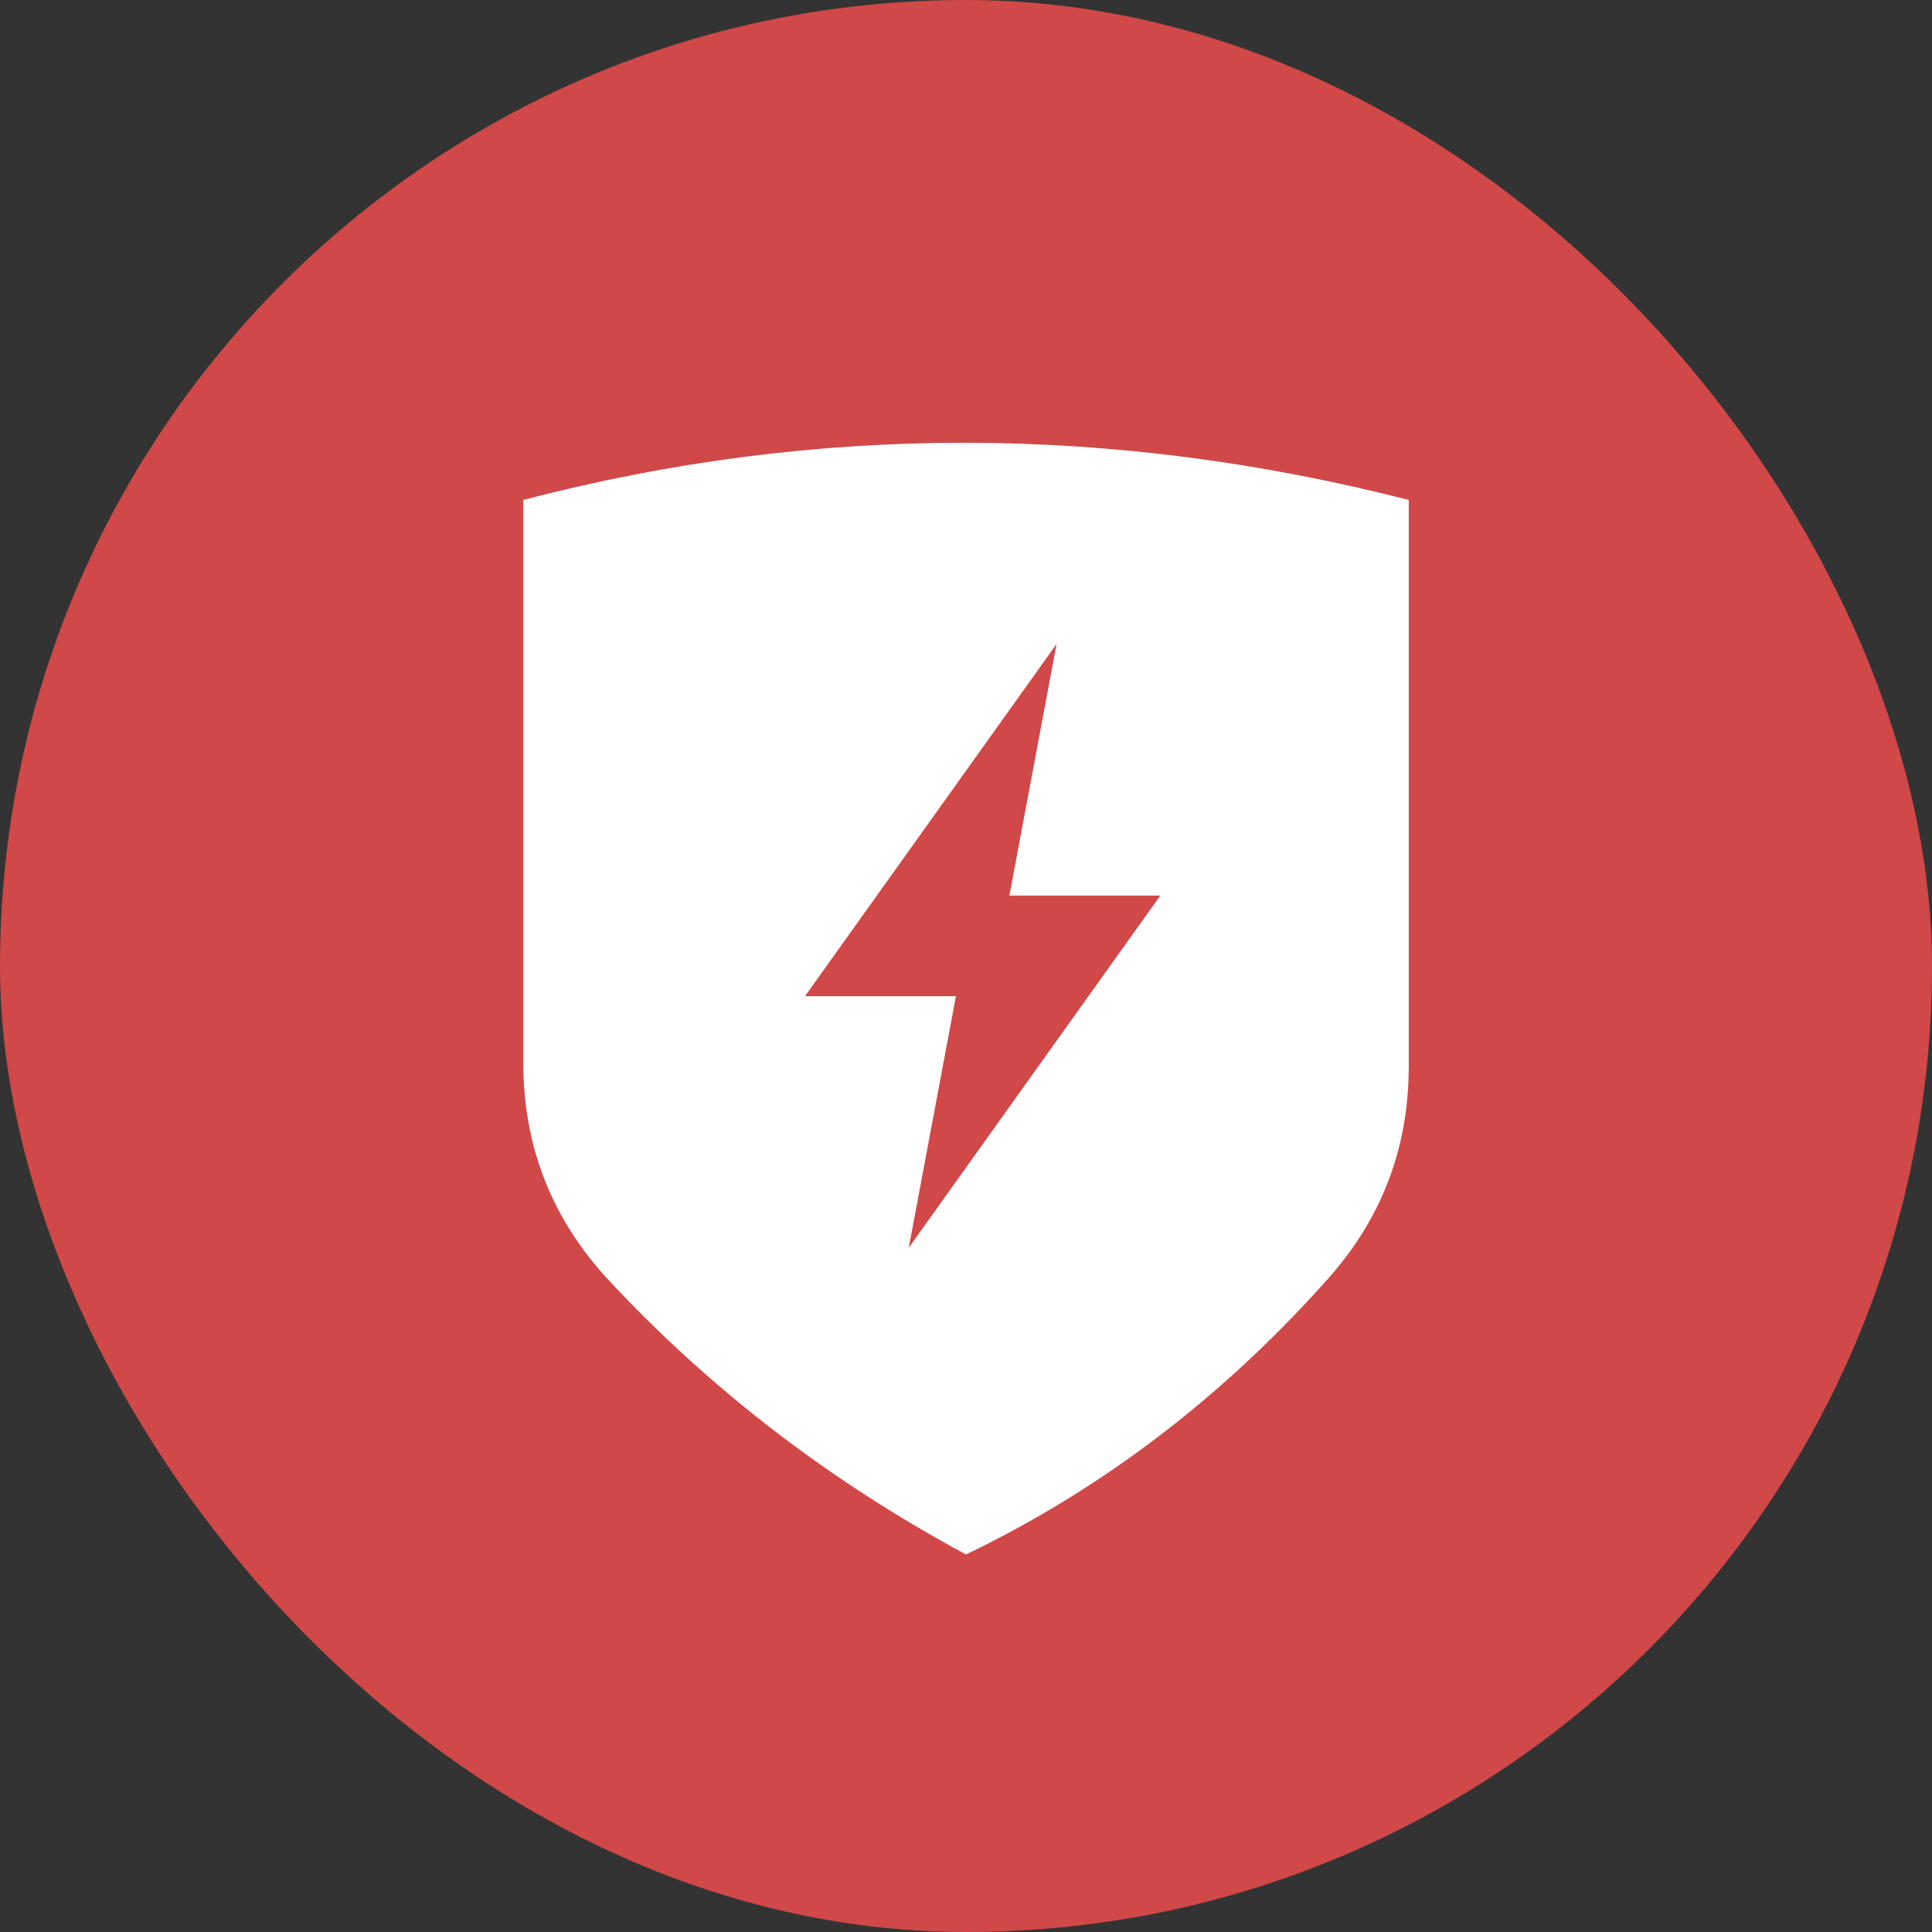
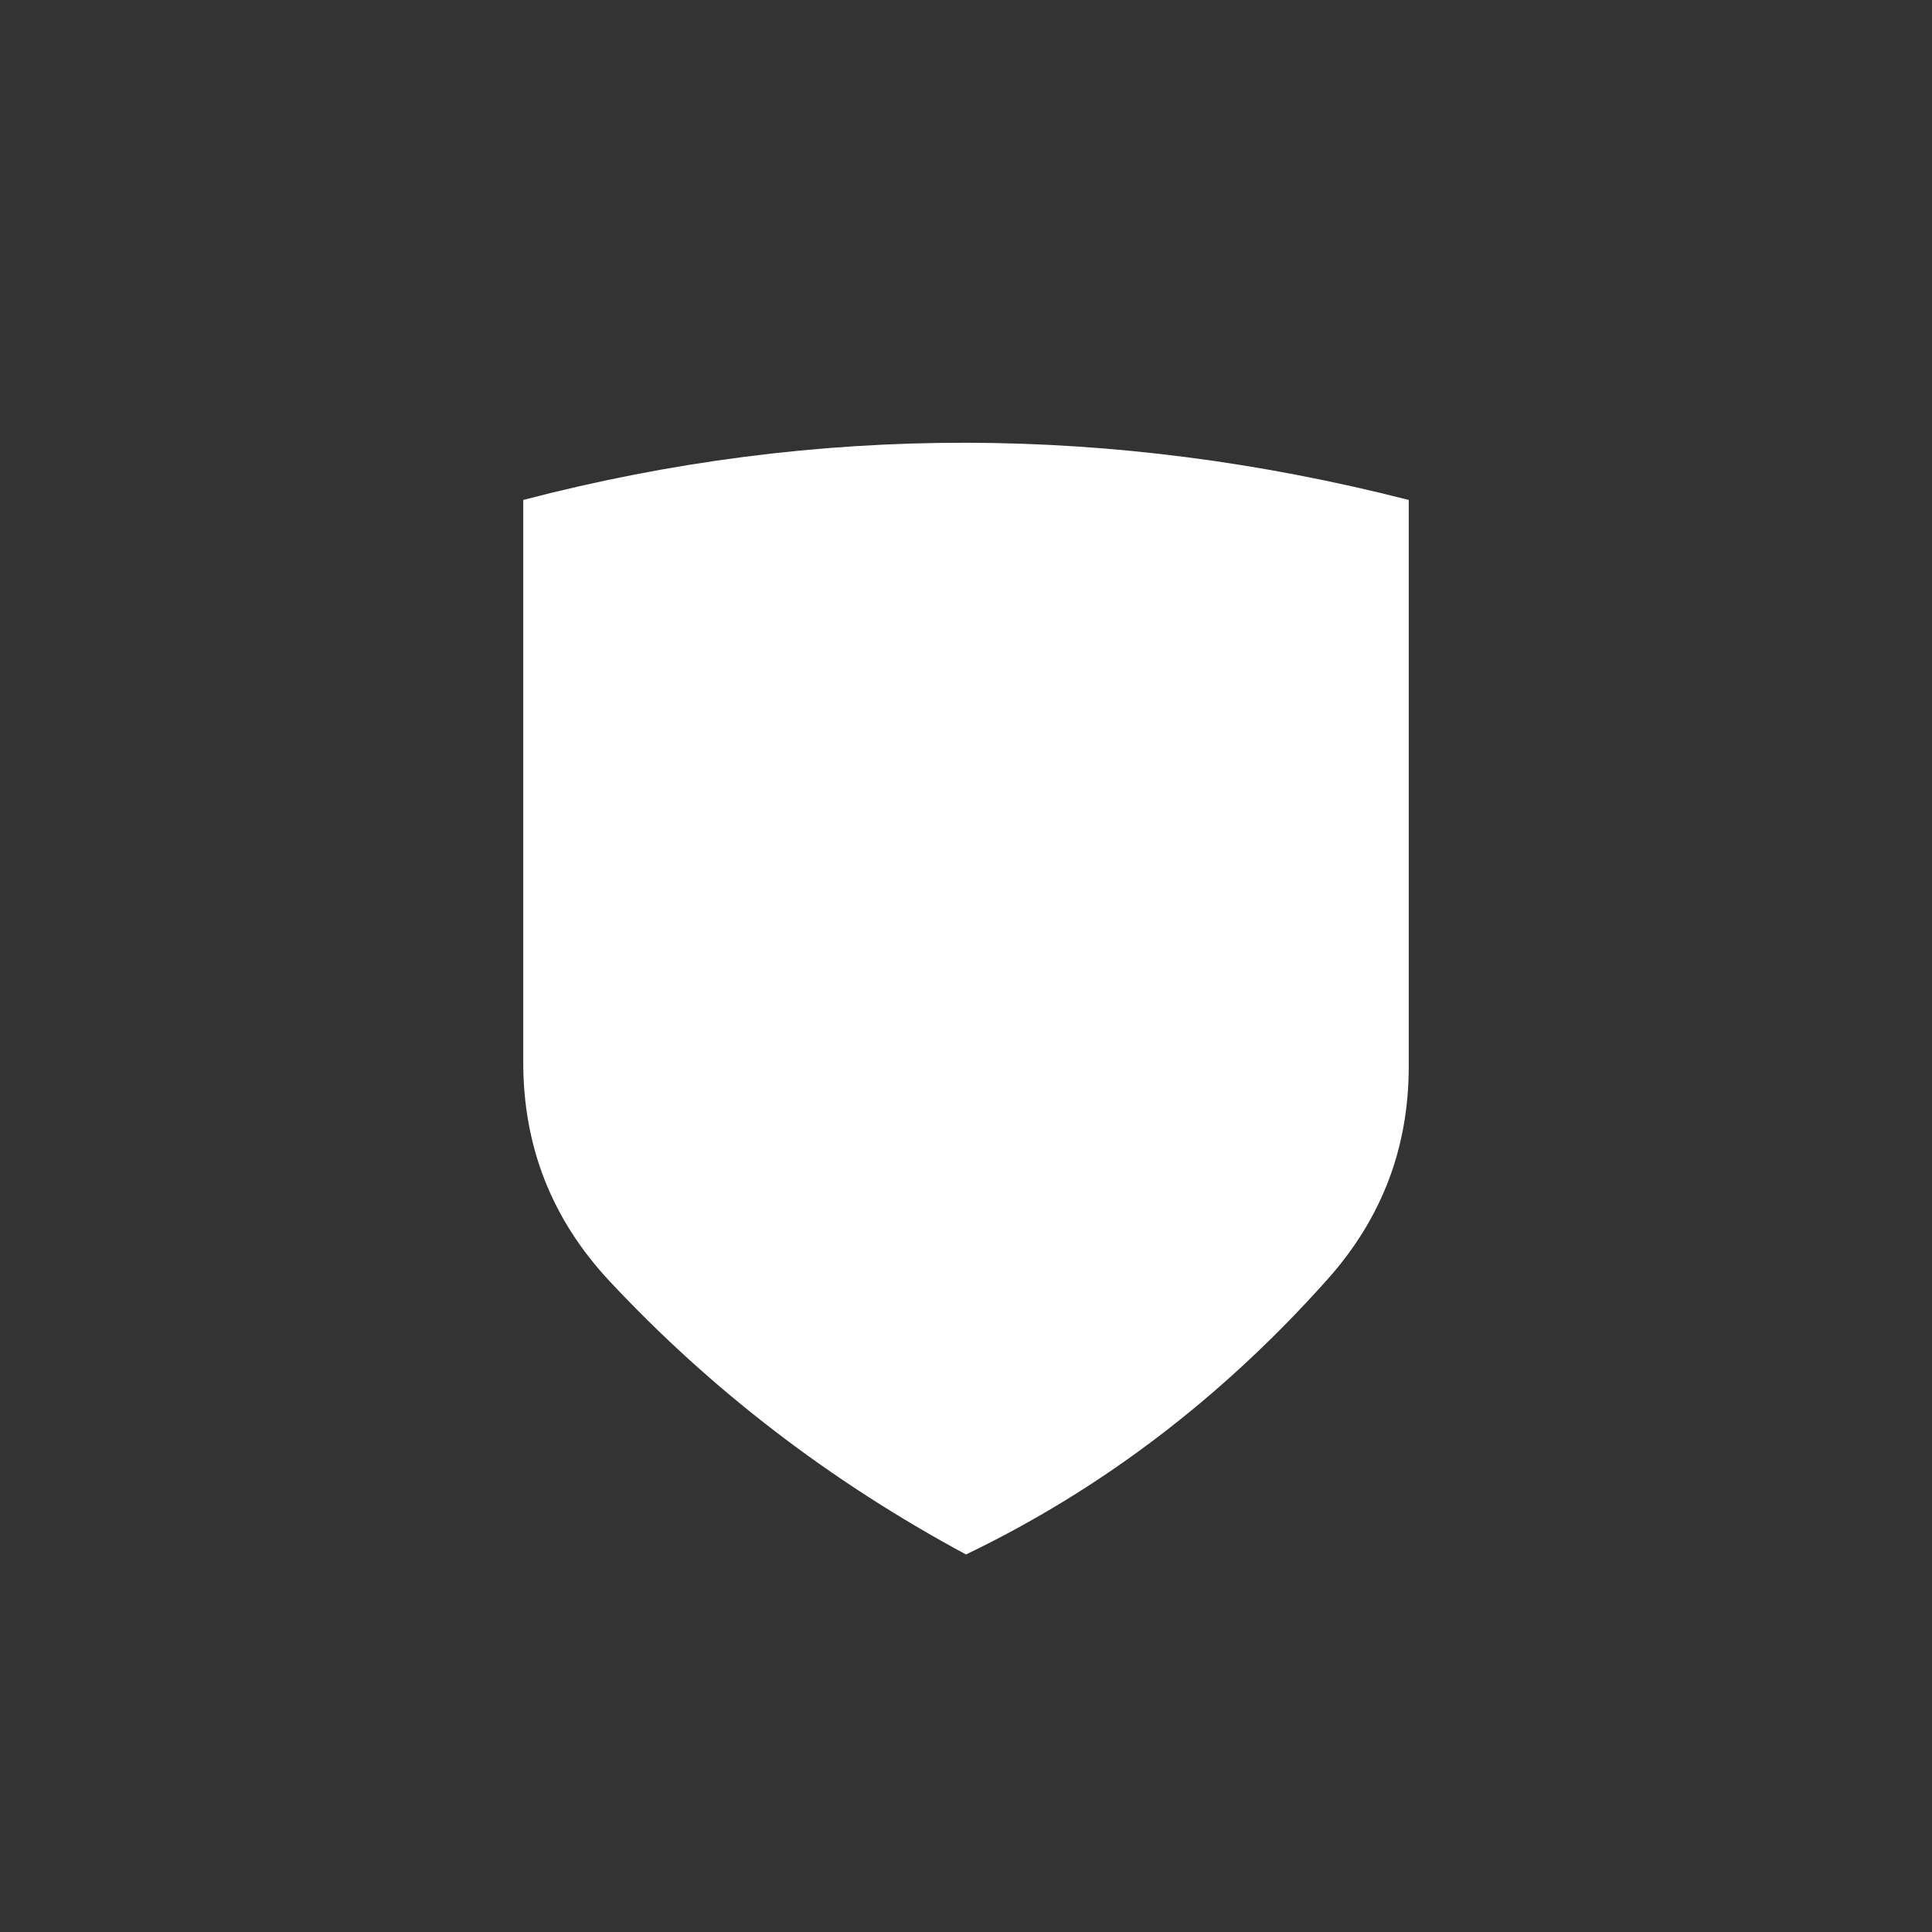
<svg xmlns="http://www.w3.org/2000/svg" width="48px" height="48px" viewBox="0 0 48 48" version="1.1">
  <rect x="0" y="0" width="48" height="48" fill="#333333" stroke="none" />
  <title>Group 3</title>
  <desc>Created with Sketch.</desc>
  <defs />
  <g id="Library" stroke="none" stroke-width="1" fill="none" fill-rule="evenodd">
    <g id="Elements" transform="translate(-376, -1890)">
      <g id="Group-3" transform="translate(376, 1890)">
        <g id="Icon-/-48-/-WAF-DDos-Security">
-           <rect id="Rectangle-Copy-11" fill="#D04848" x="0" y="0" width="48" height="48" rx="24" />
          <g id="Group-4" transform="translate(13, 11)" fill-rule="nonzero" fill="#FFFFFF">
            <path d="M0,1.421 L0,15.392 C0,17.489 0.711,19.293 2.141,20.826 C4.662,23.527 7.611,25.796 11,27.62 C14.376,25.999 17.366,23.716 19.977,20.79 C21.332,19.272 22,17.522 22,15.487 L22,1.421 C14.667,-0.452 7.333,-0.495 0,1.421 Z" id="Shape" />
          </g>
        </g>
-         <polygon id="ion-ios-bolt---Ionicons" fill="#D04848" points="26.25 16 25.078 22.25 28.828 22.25 22.578 31 23.75 24.75 20 24.75" />
      </g>
    </g>
  </g>
</svg>